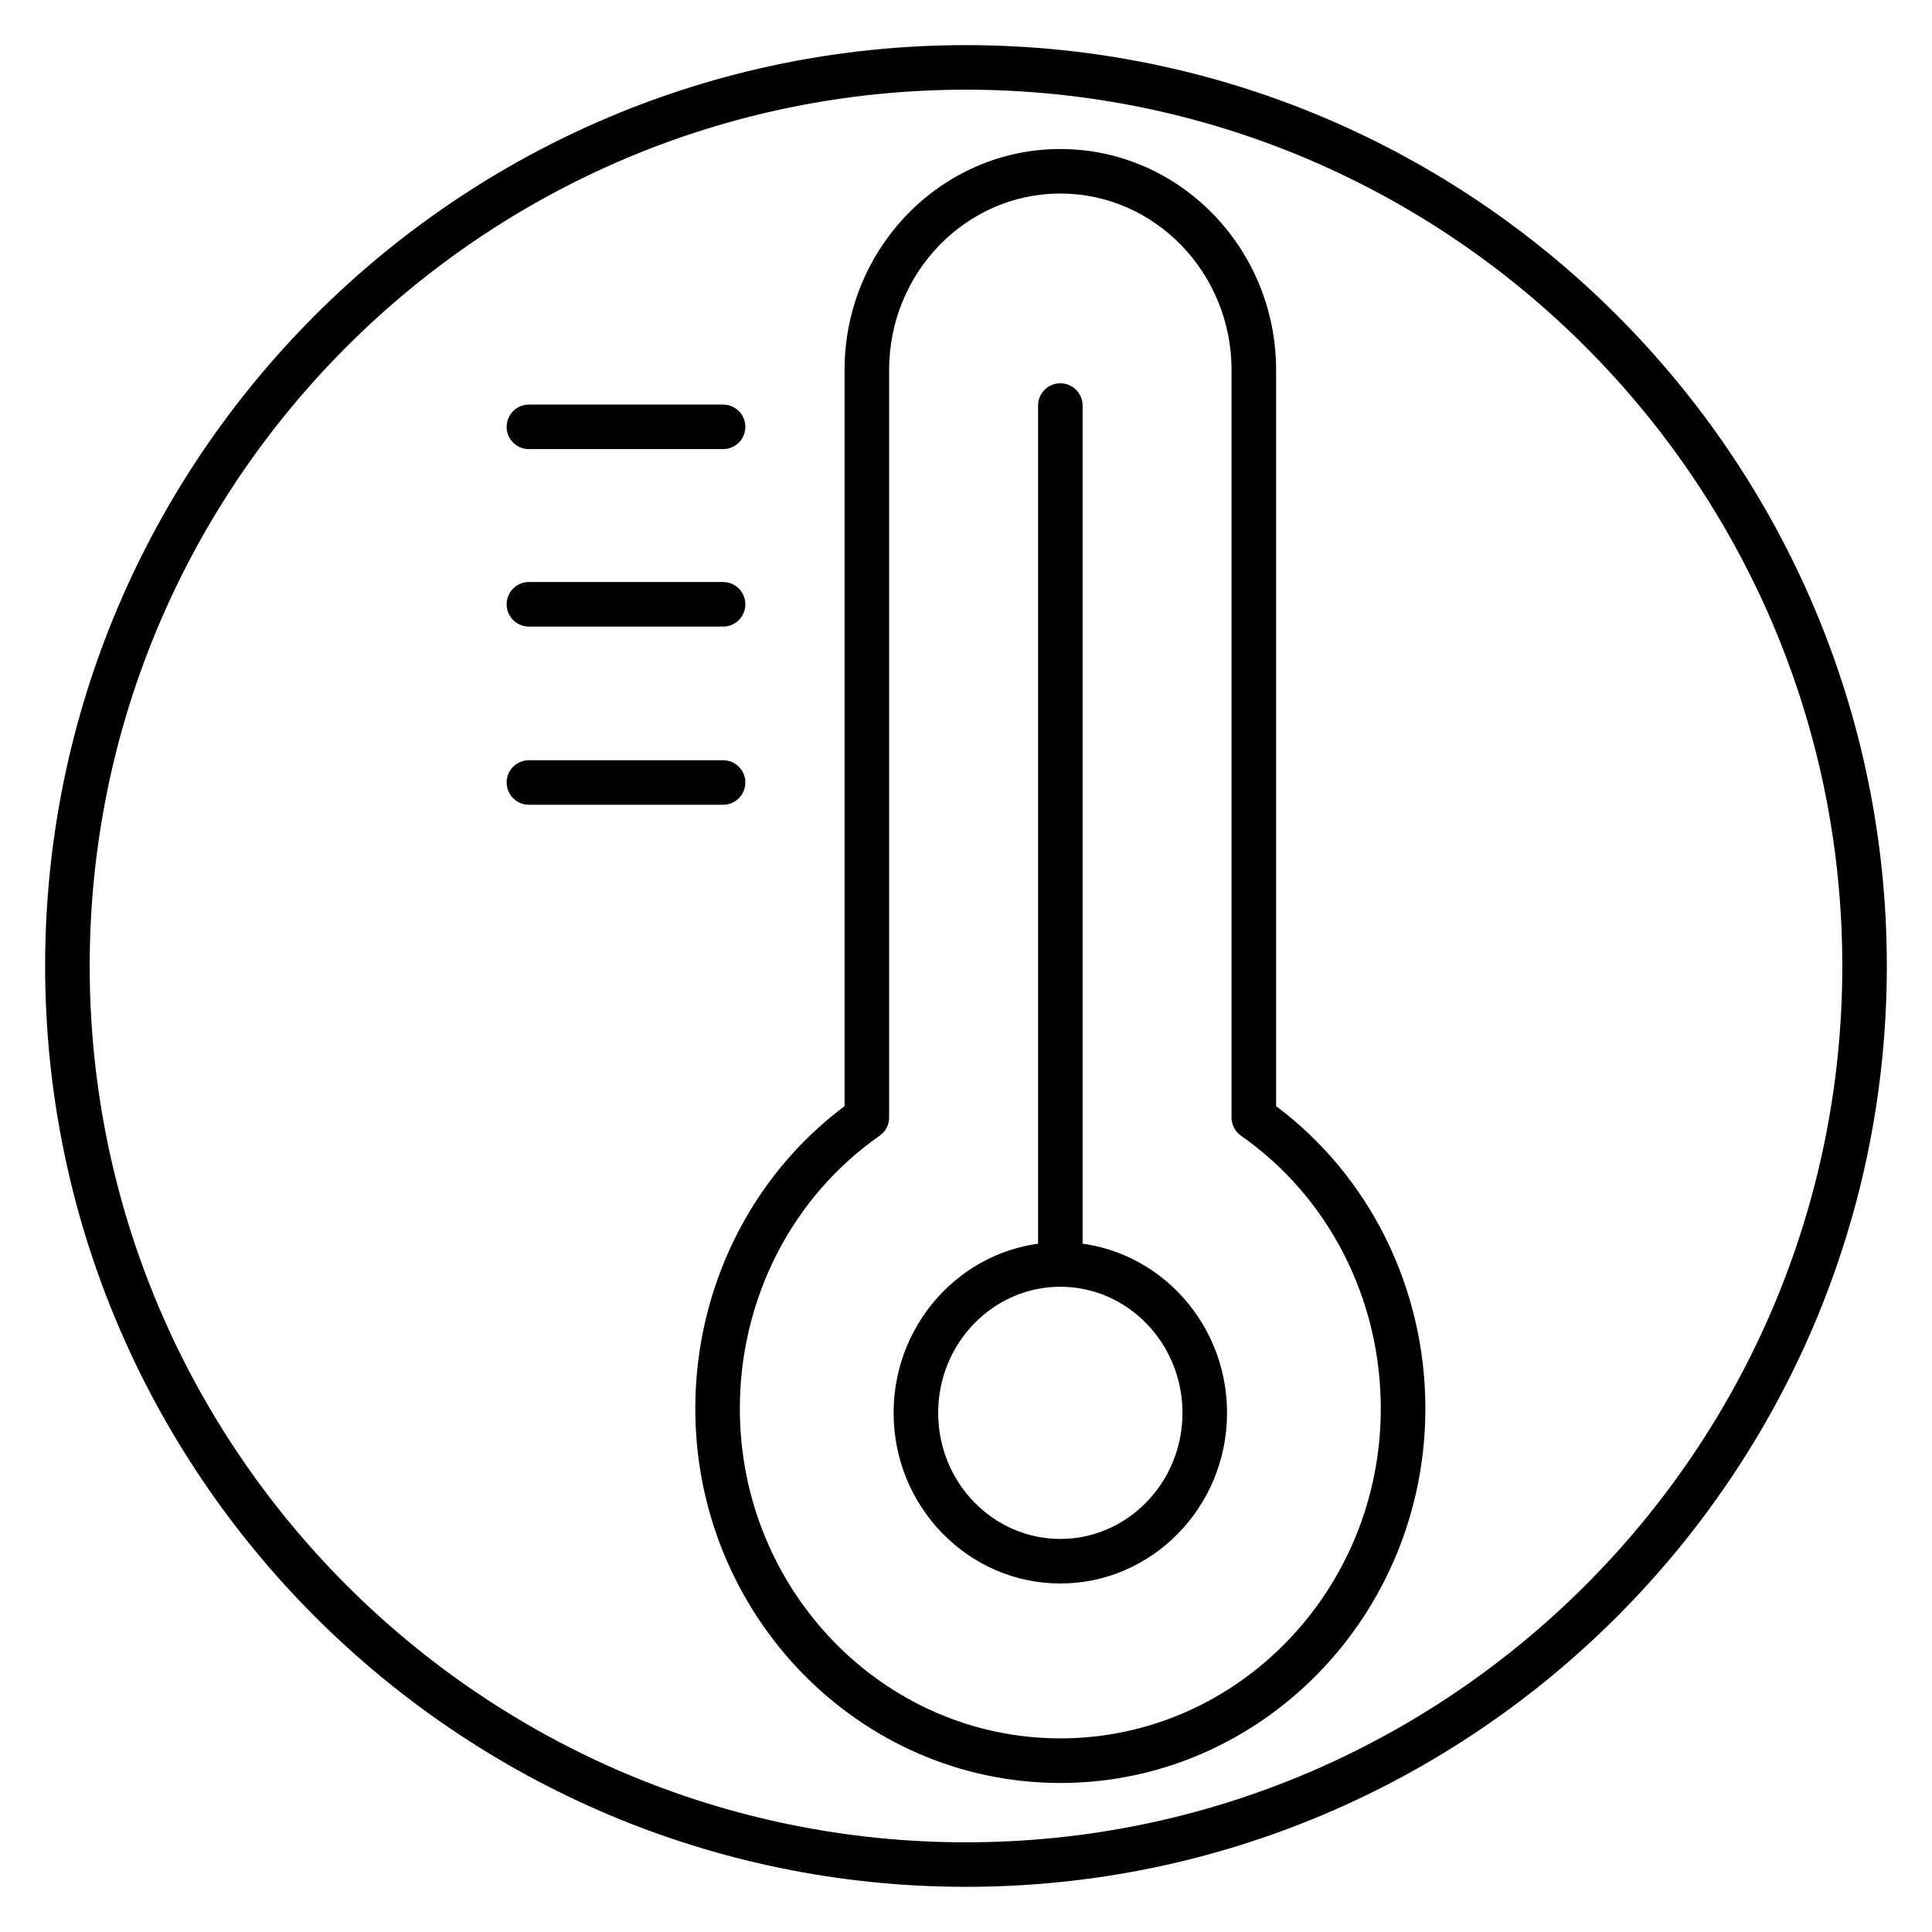
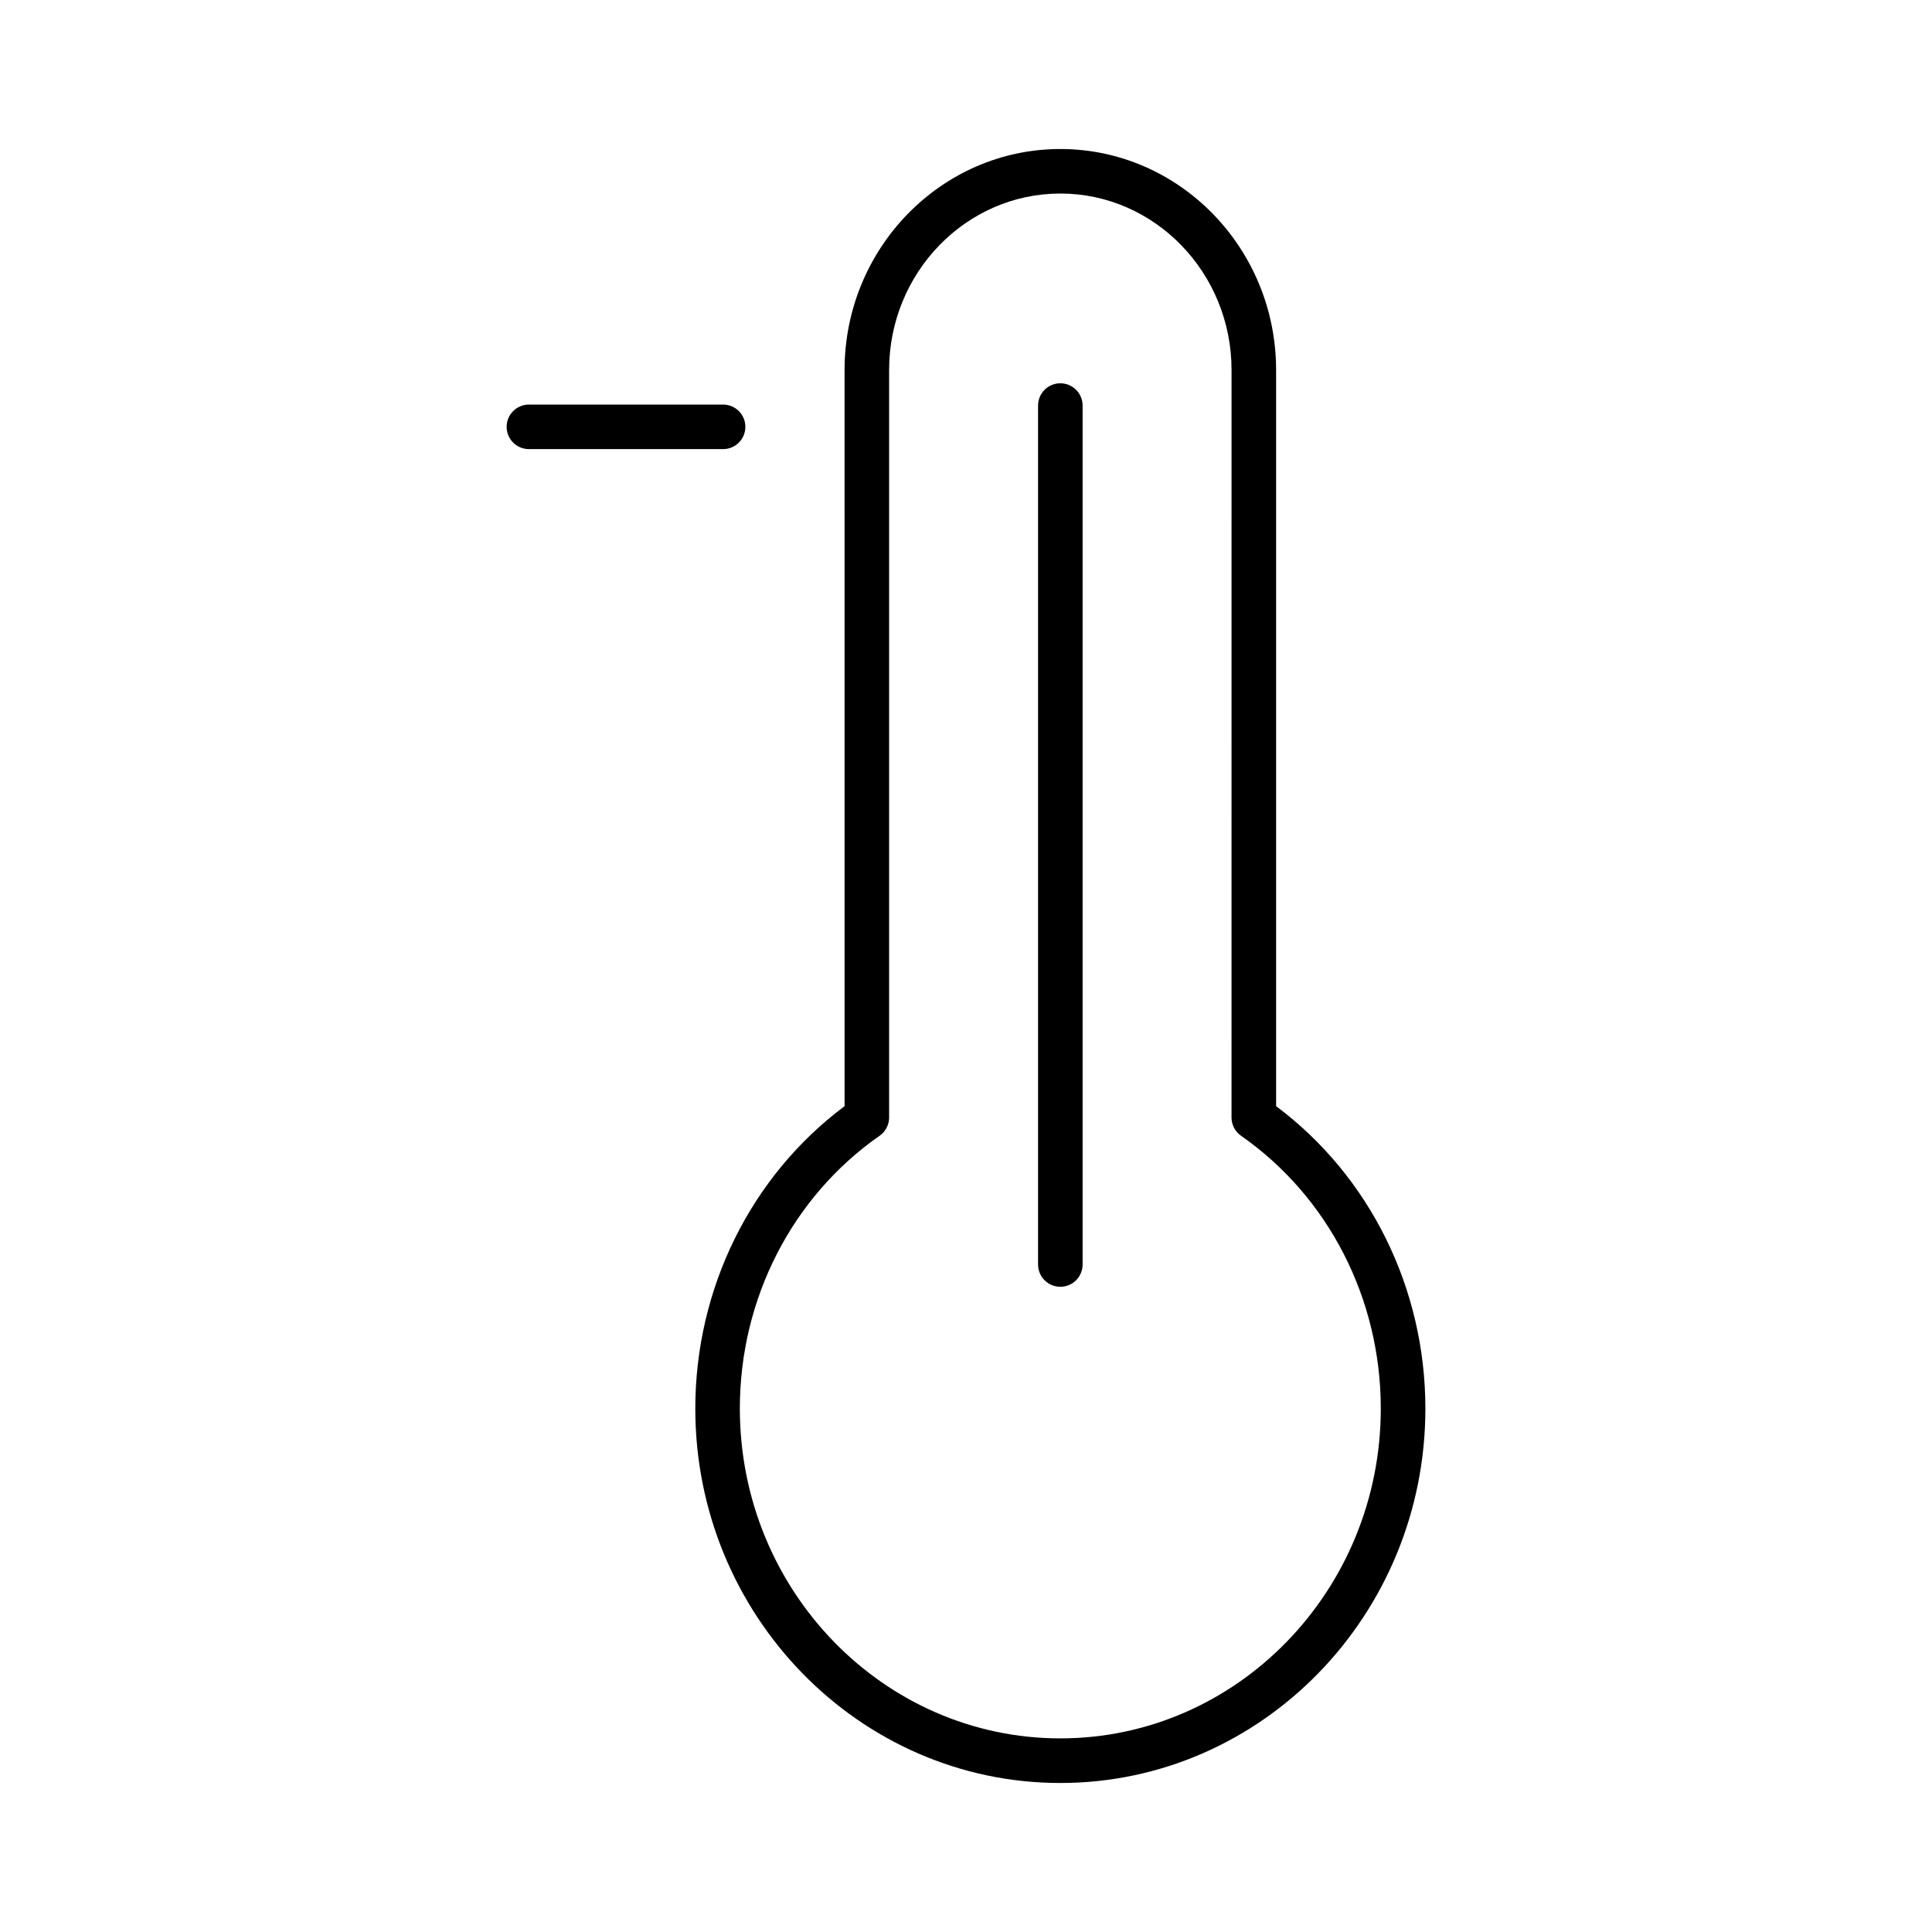
<svg xmlns="http://www.w3.org/2000/svg" fill="#000000" width="800px" height="800px" version="1.1" viewBox="144 144 512 512">
  <g>
-     <path d="m400 644.03c-134.56 0-244.04-109.47-244.04-244.03 0-134.56 109.47-244.04 244.04-244.04 134.56 0 244.03 109.47 244.03 244.03 0 134.56-109.47 244.04-244.03 244.04zm0-476.26c-128.05 0-232.23 104.18-232.23 232.23s104.18 232.23 232.23 232.23 232.23-104.18 232.23-232.23c-0.004-128.05-104.18-232.23-232.23-232.23z" />
    <path d="m425 616.51c-53.344 0-96.738-44.508-96.738-99.215 0-31.879 14.73-61.598 39.559-80.148l-0.004-195.08c0-32.301 25.656-58.578 57.184-58.578s57.18 26.281 57.18 58.578v195.08c24.828 18.551 39.559 48.273 39.559 80.148-0.004 54.707-43.402 99.215-96.738 99.215zm0-421.22c-25.016 0-45.375 20.984-45.375 46.773v198.09c0 1.93-0.941 3.734-2.527 4.84-23.188 16.176-37.031 43.207-37.031 72.289 0 48.195 38.102 87.406 84.93 87.406s84.926-39.211 84.926-87.406c0-29.086-13.848-56.113-37.031-72.289-1.582-1.105-2.527-2.914-2.527-4.84l0.008-198.09c0-25.789-20.355-46.773-45.371-46.773z" />
-     <path d="m425 563.64c-24.359 0-44.184-20.285-44.184-45.223s19.816-45.227 44.184-45.227c24.355 0 44.18 20.285 44.18 45.227-0.004 24.938-19.824 45.223-44.18 45.223zm0-78.637c-17.852 0-32.375 14.992-32.375 33.418s14.52 33.414 32.375 33.414c17.848 0 32.371-14.992 32.371-33.414-0.004-18.43-14.523-33.418-32.371-33.418z" />
    <path d="m425 485.01c-3.258 0-5.902-2.644-5.902-5.902v-227.63c0-3.258 2.644-5.902 5.902-5.902s5.902 2.644 5.902 5.902v227.63c0 3.258-2.644 5.902-5.902 5.902z" />
    <path d="m335.63 263.02h-51.465c-3.258 0-5.902-2.644-5.902-5.902 0-3.258 2.644-5.902 5.902-5.902h51.461c3.258 0 5.902 2.644 5.902 5.902 0 3.258-2.641 5.902-5.898 5.902z" />
-     <path d="m335.63 310.05h-51.465c-3.258 0-5.902-2.644-5.902-5.902 0-3.258 2.644-5.902 5.902-5.902h51.461c3.258 0 5.902 2.644 5.902 5.902 0 3.254-2.641 5.902-5.898 5.902z" />
-     <path d="m335.63 357.27h-51.465c-3.258 0-5.902-2.644-5.902-5.902 0-3.258 2.644-5.902 5.902-5.902h51.461c3.258 0 5.902 2.644 5.902 5.902 0 3.258-2.641 5.902-5.898 5.902z" />
  </g>
</svg>